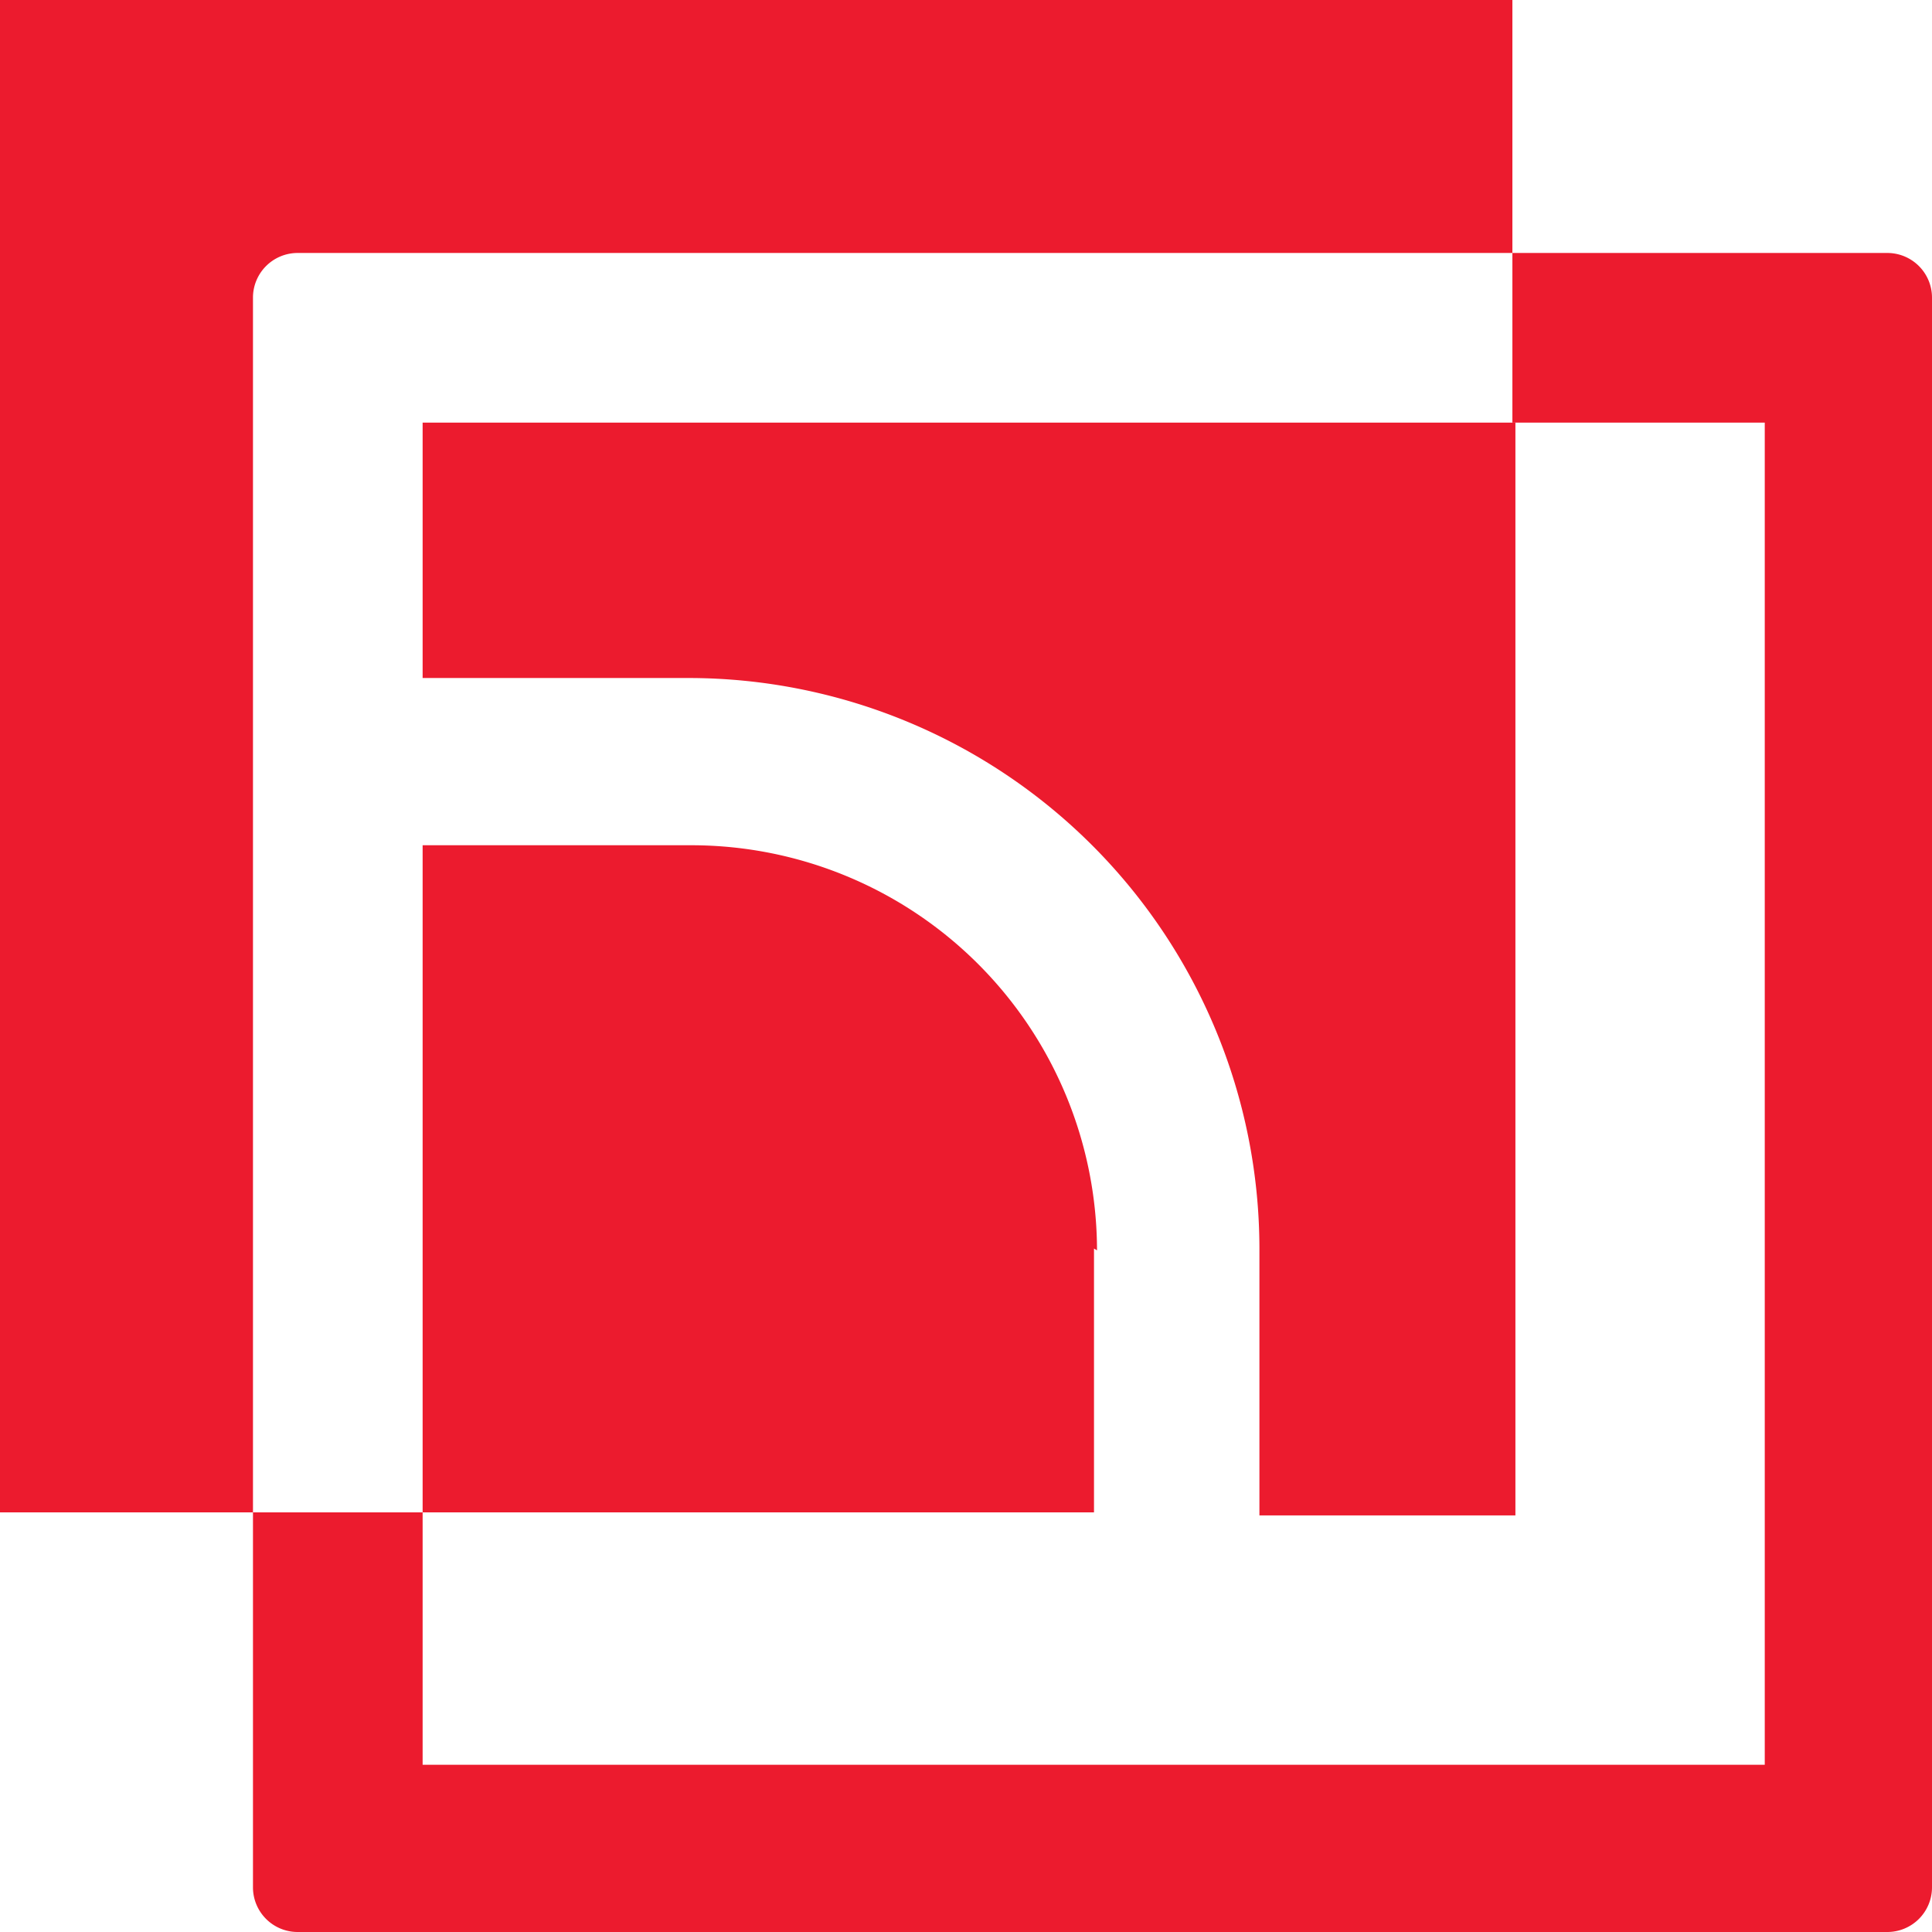
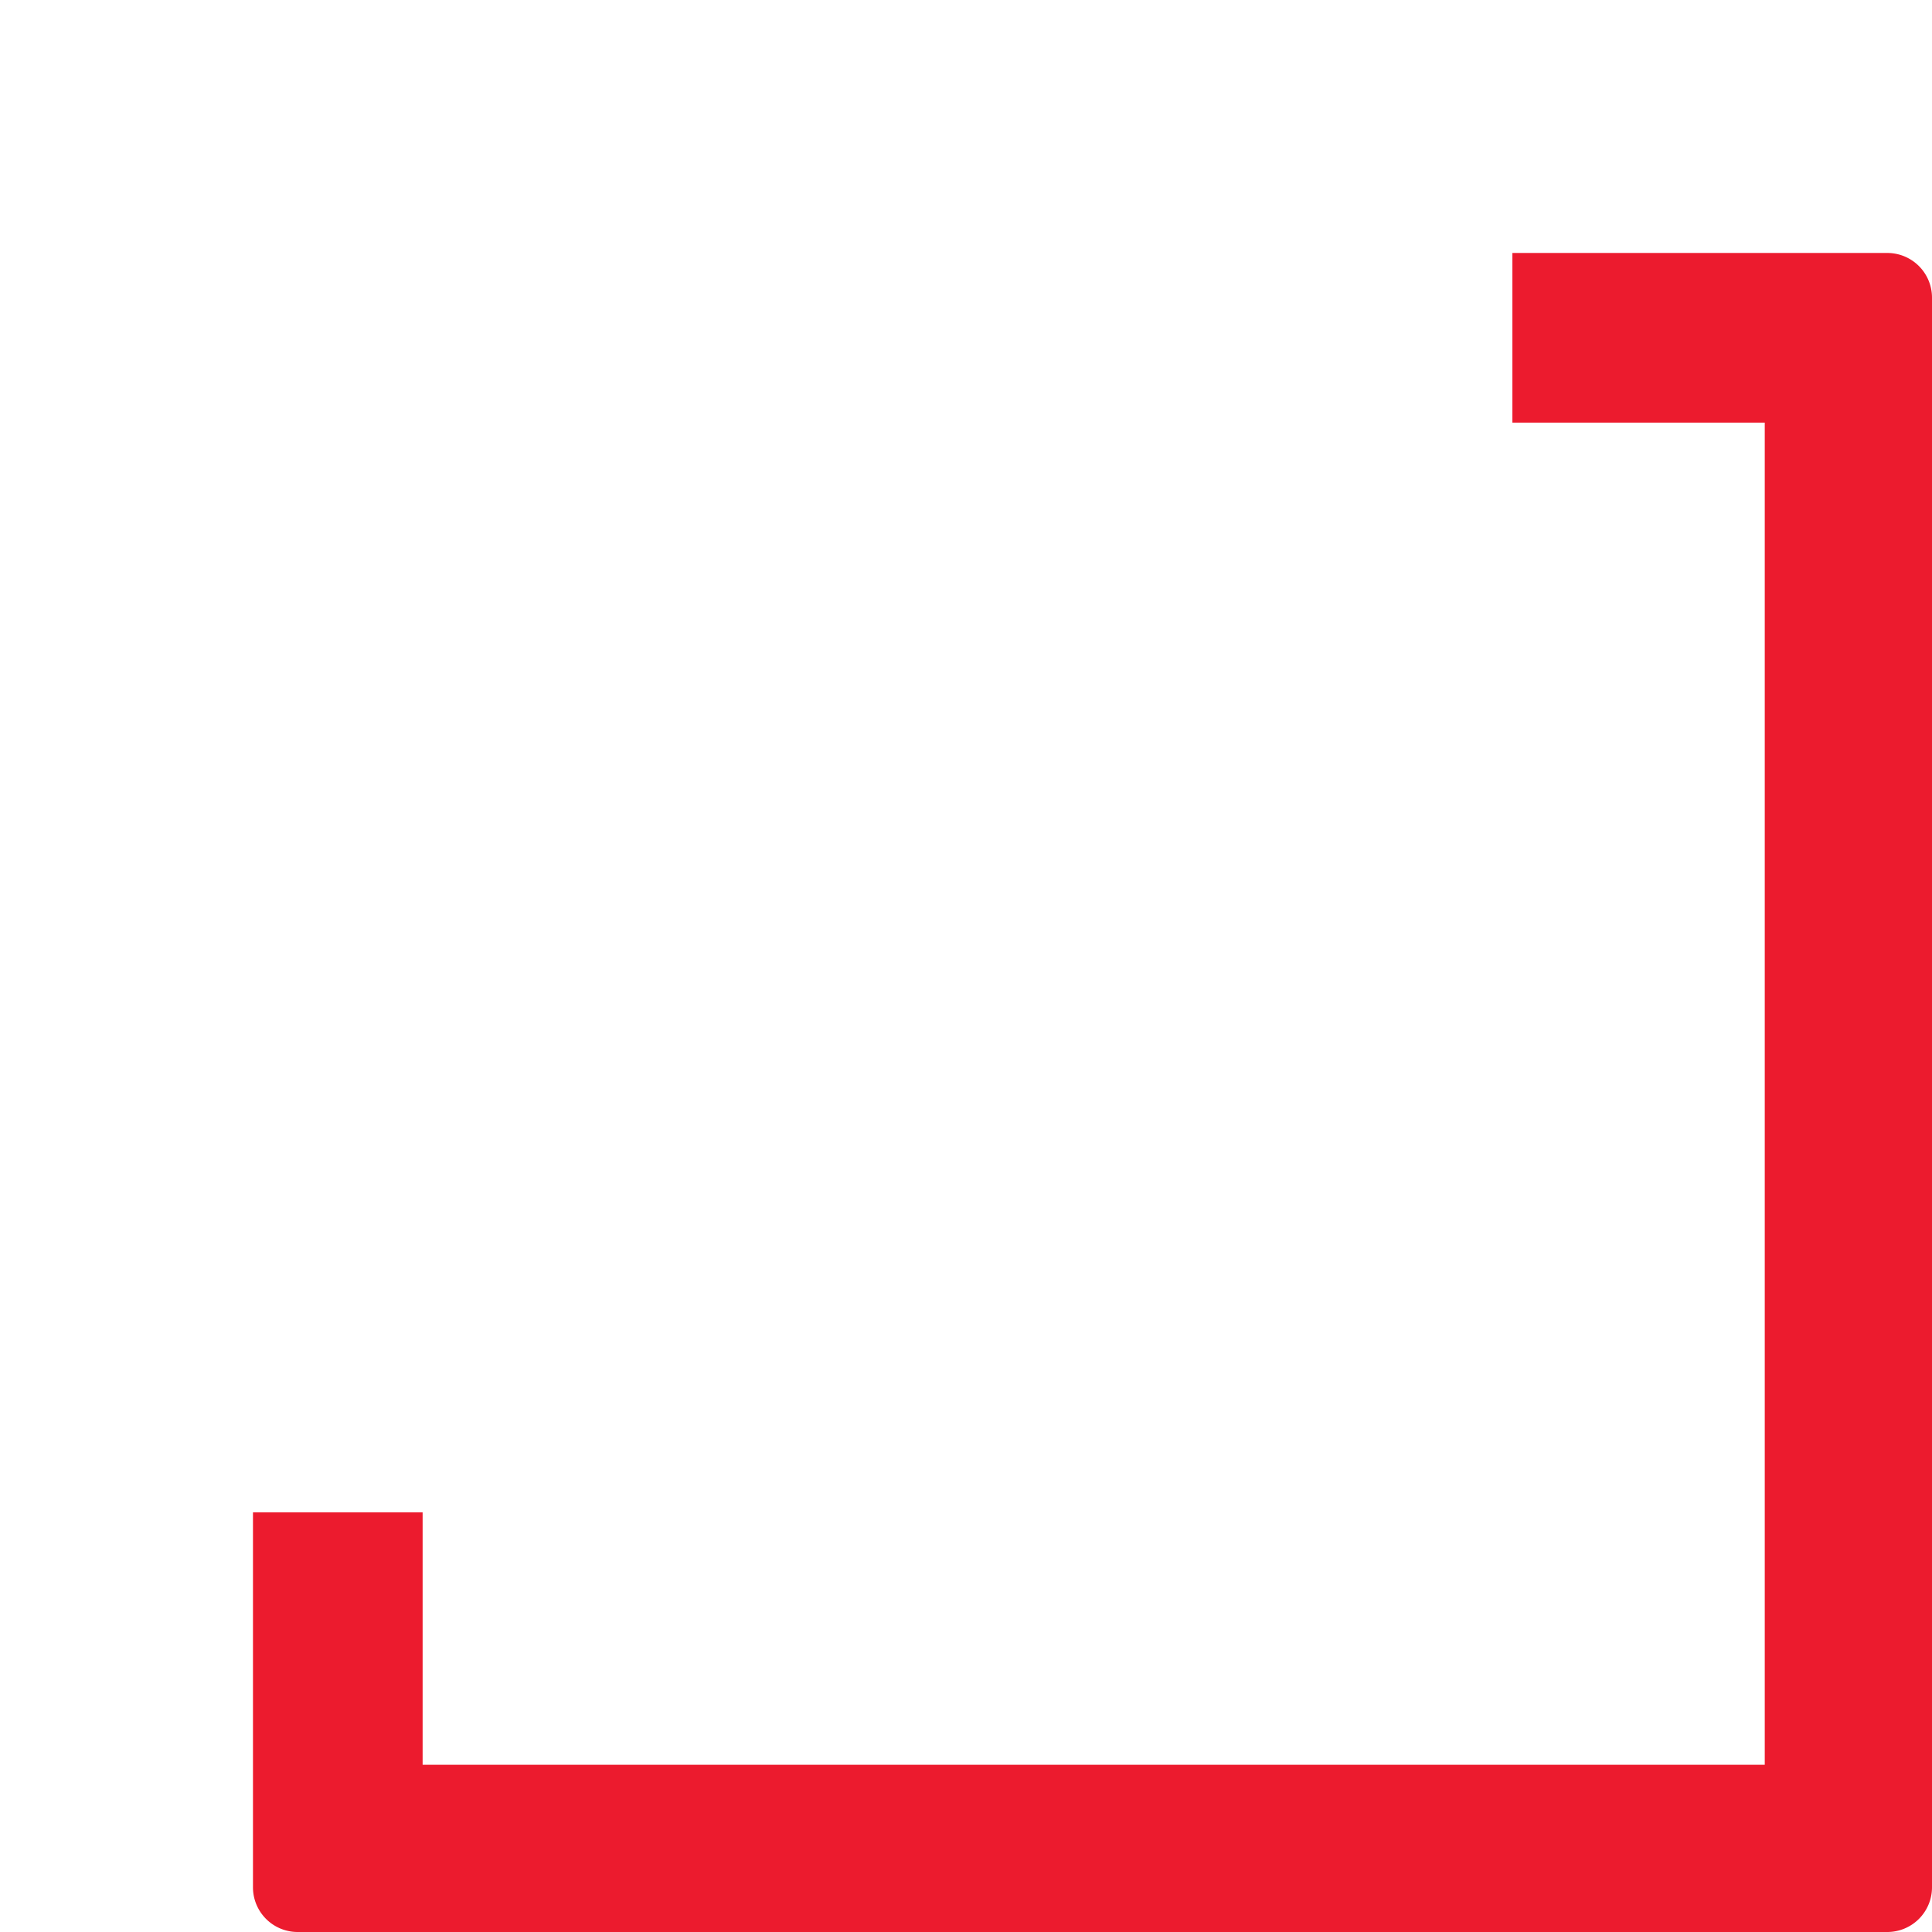
<svg xmlns="http://www.w3.org/2000/svg" id="圖層_1" data-name="圖層 1" viewBox="0 0 32 32">
  <defs>
    <style>.cls-1{fill:#ec1b2e;}</style>
  </defs>
-   <path class="cls-1" d="M11.41,11.23H7V7h18.1v18.1H20.86V20.68a9.46,9.46,0,0,0-9.45-9.45" />
-   <path class="cls-1" d="M18.12,20.68v4.37H7V14h4.46a6.72,6.72,0,0,1,6.71,6.71" />
  <path class="cls-1" d="M32,31.26V4.93a.74.74,0,0,0-.74-.74H25.05V7h4.18V29.23H7V25.05H4.19v6.21a.74.74,0,0,0,.74.74H31.26a.74.74,0,0,0,.74-.74" />
-   <path class="cls-1" d="M0,0V25.05H4.19V4.93a.74.74,0,0,1,.74-.74H25.05V0Z" />
</svg>